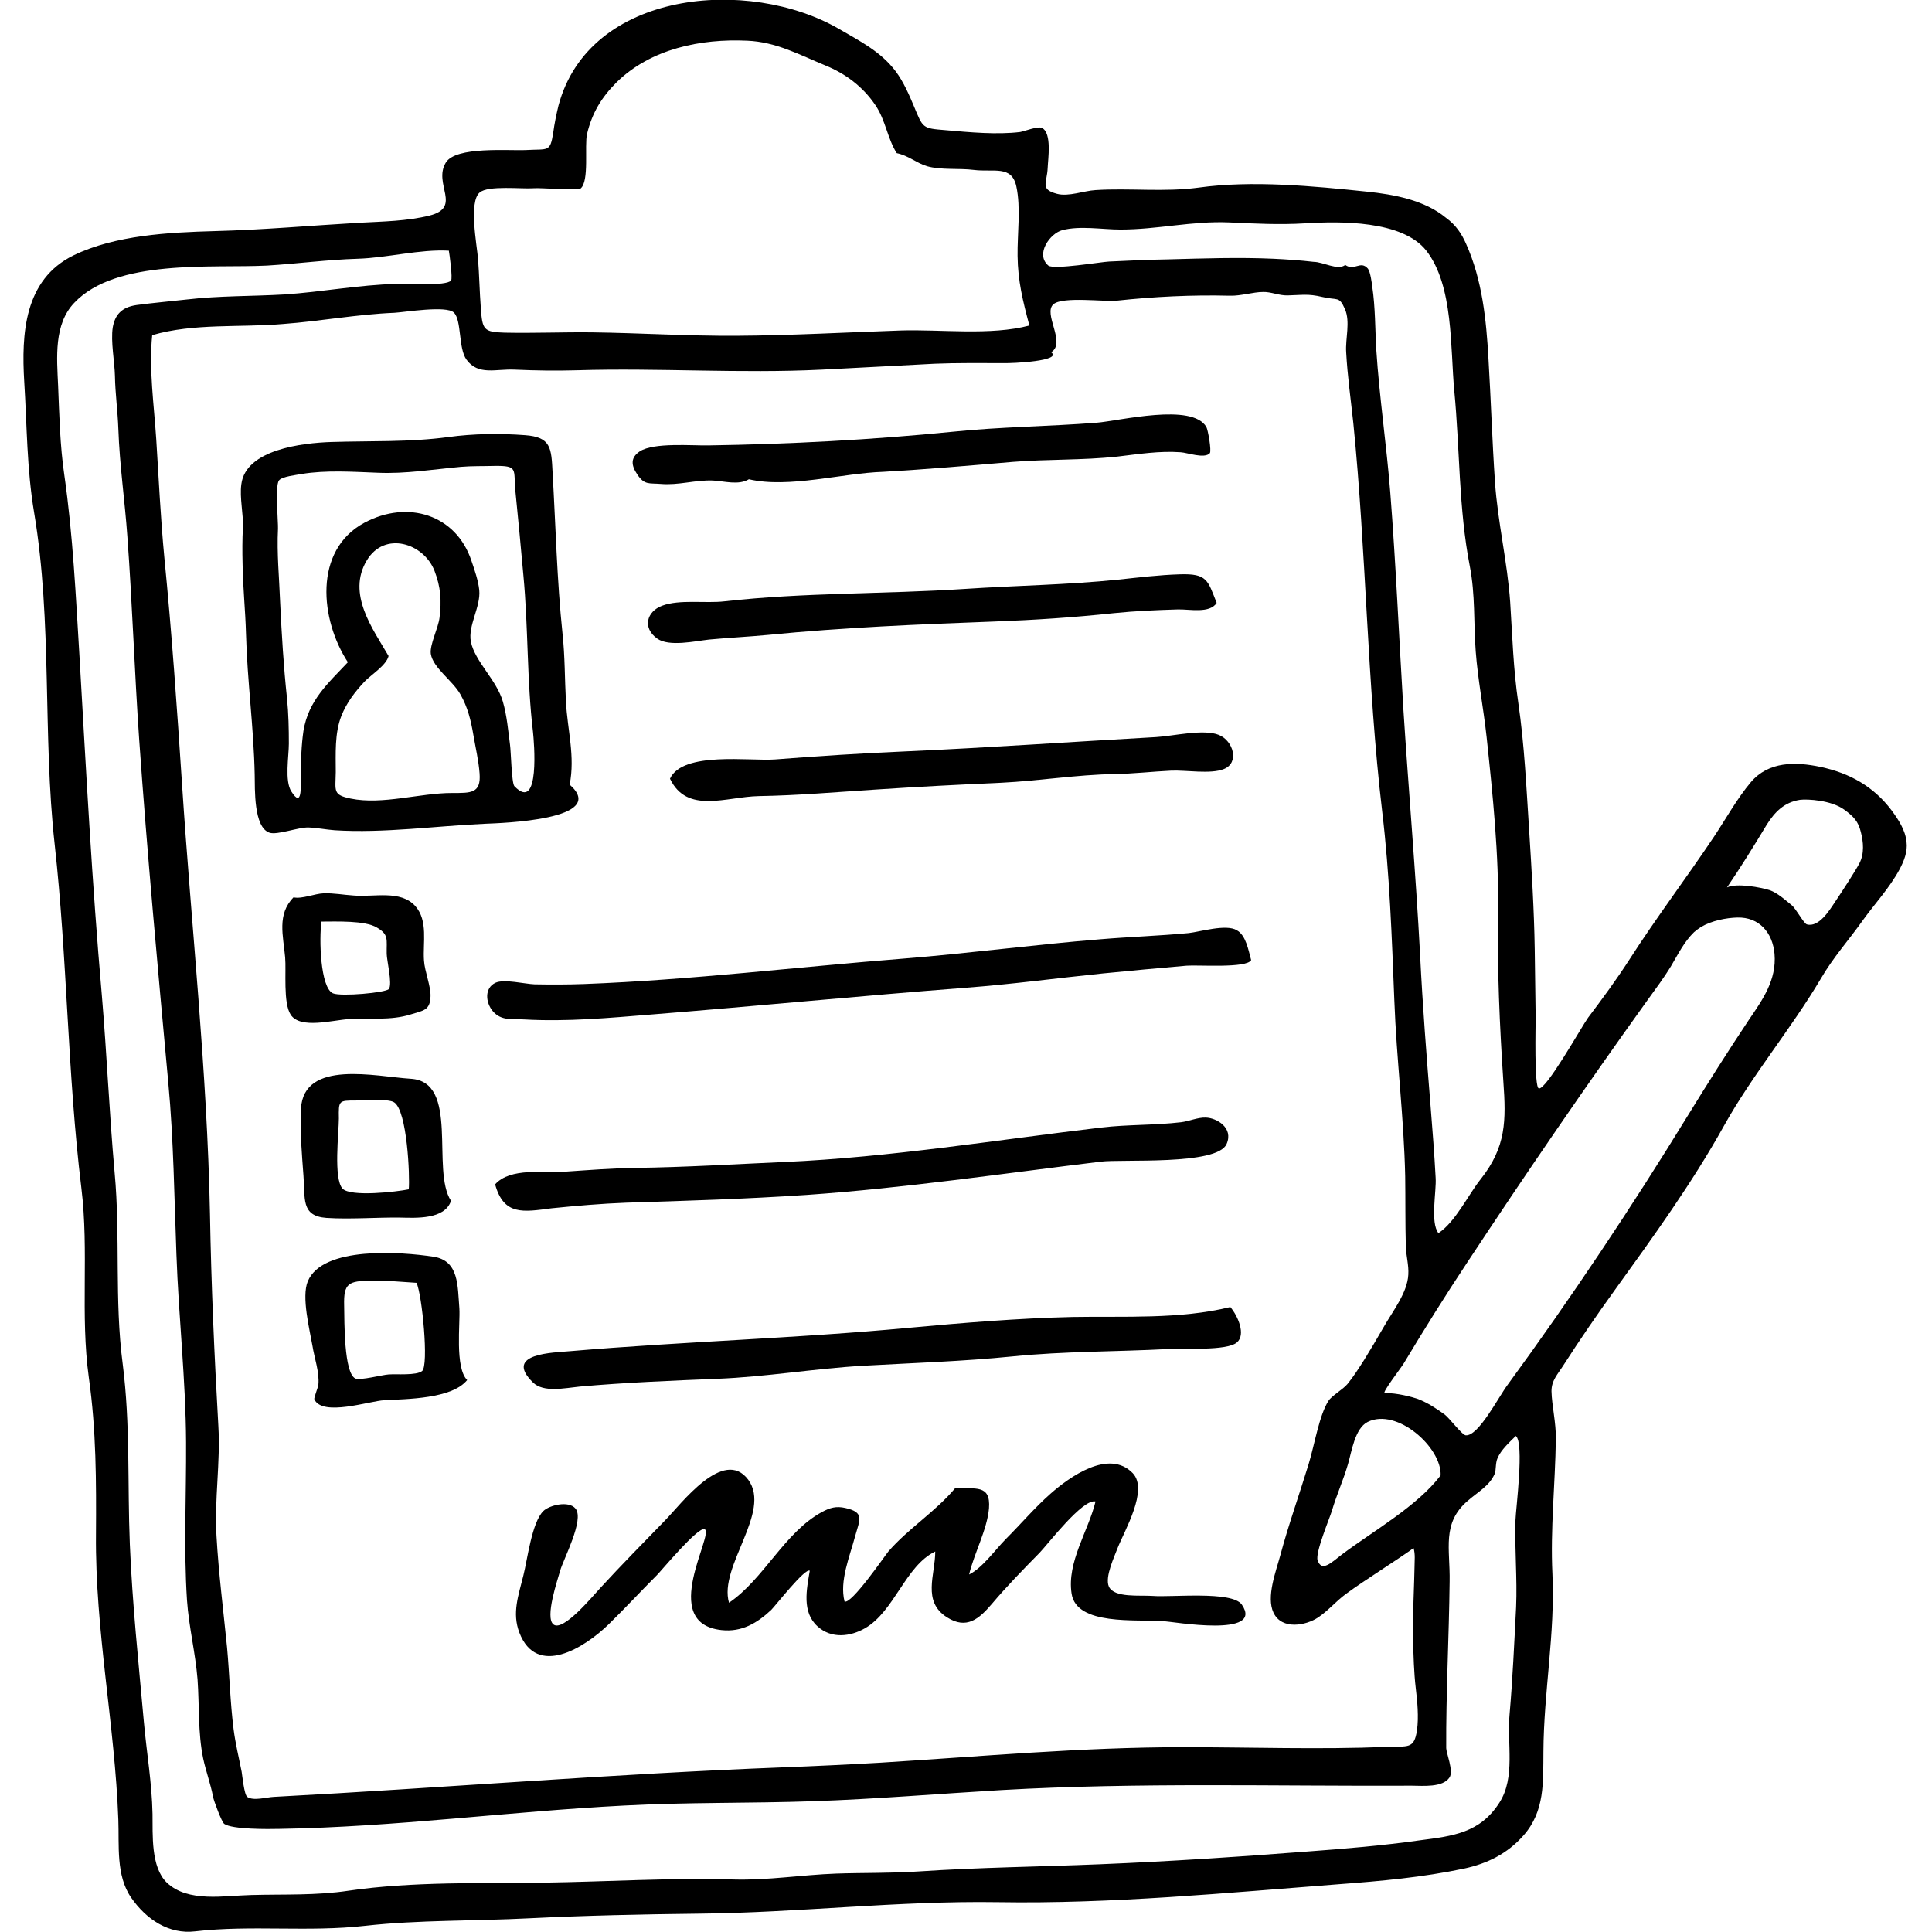
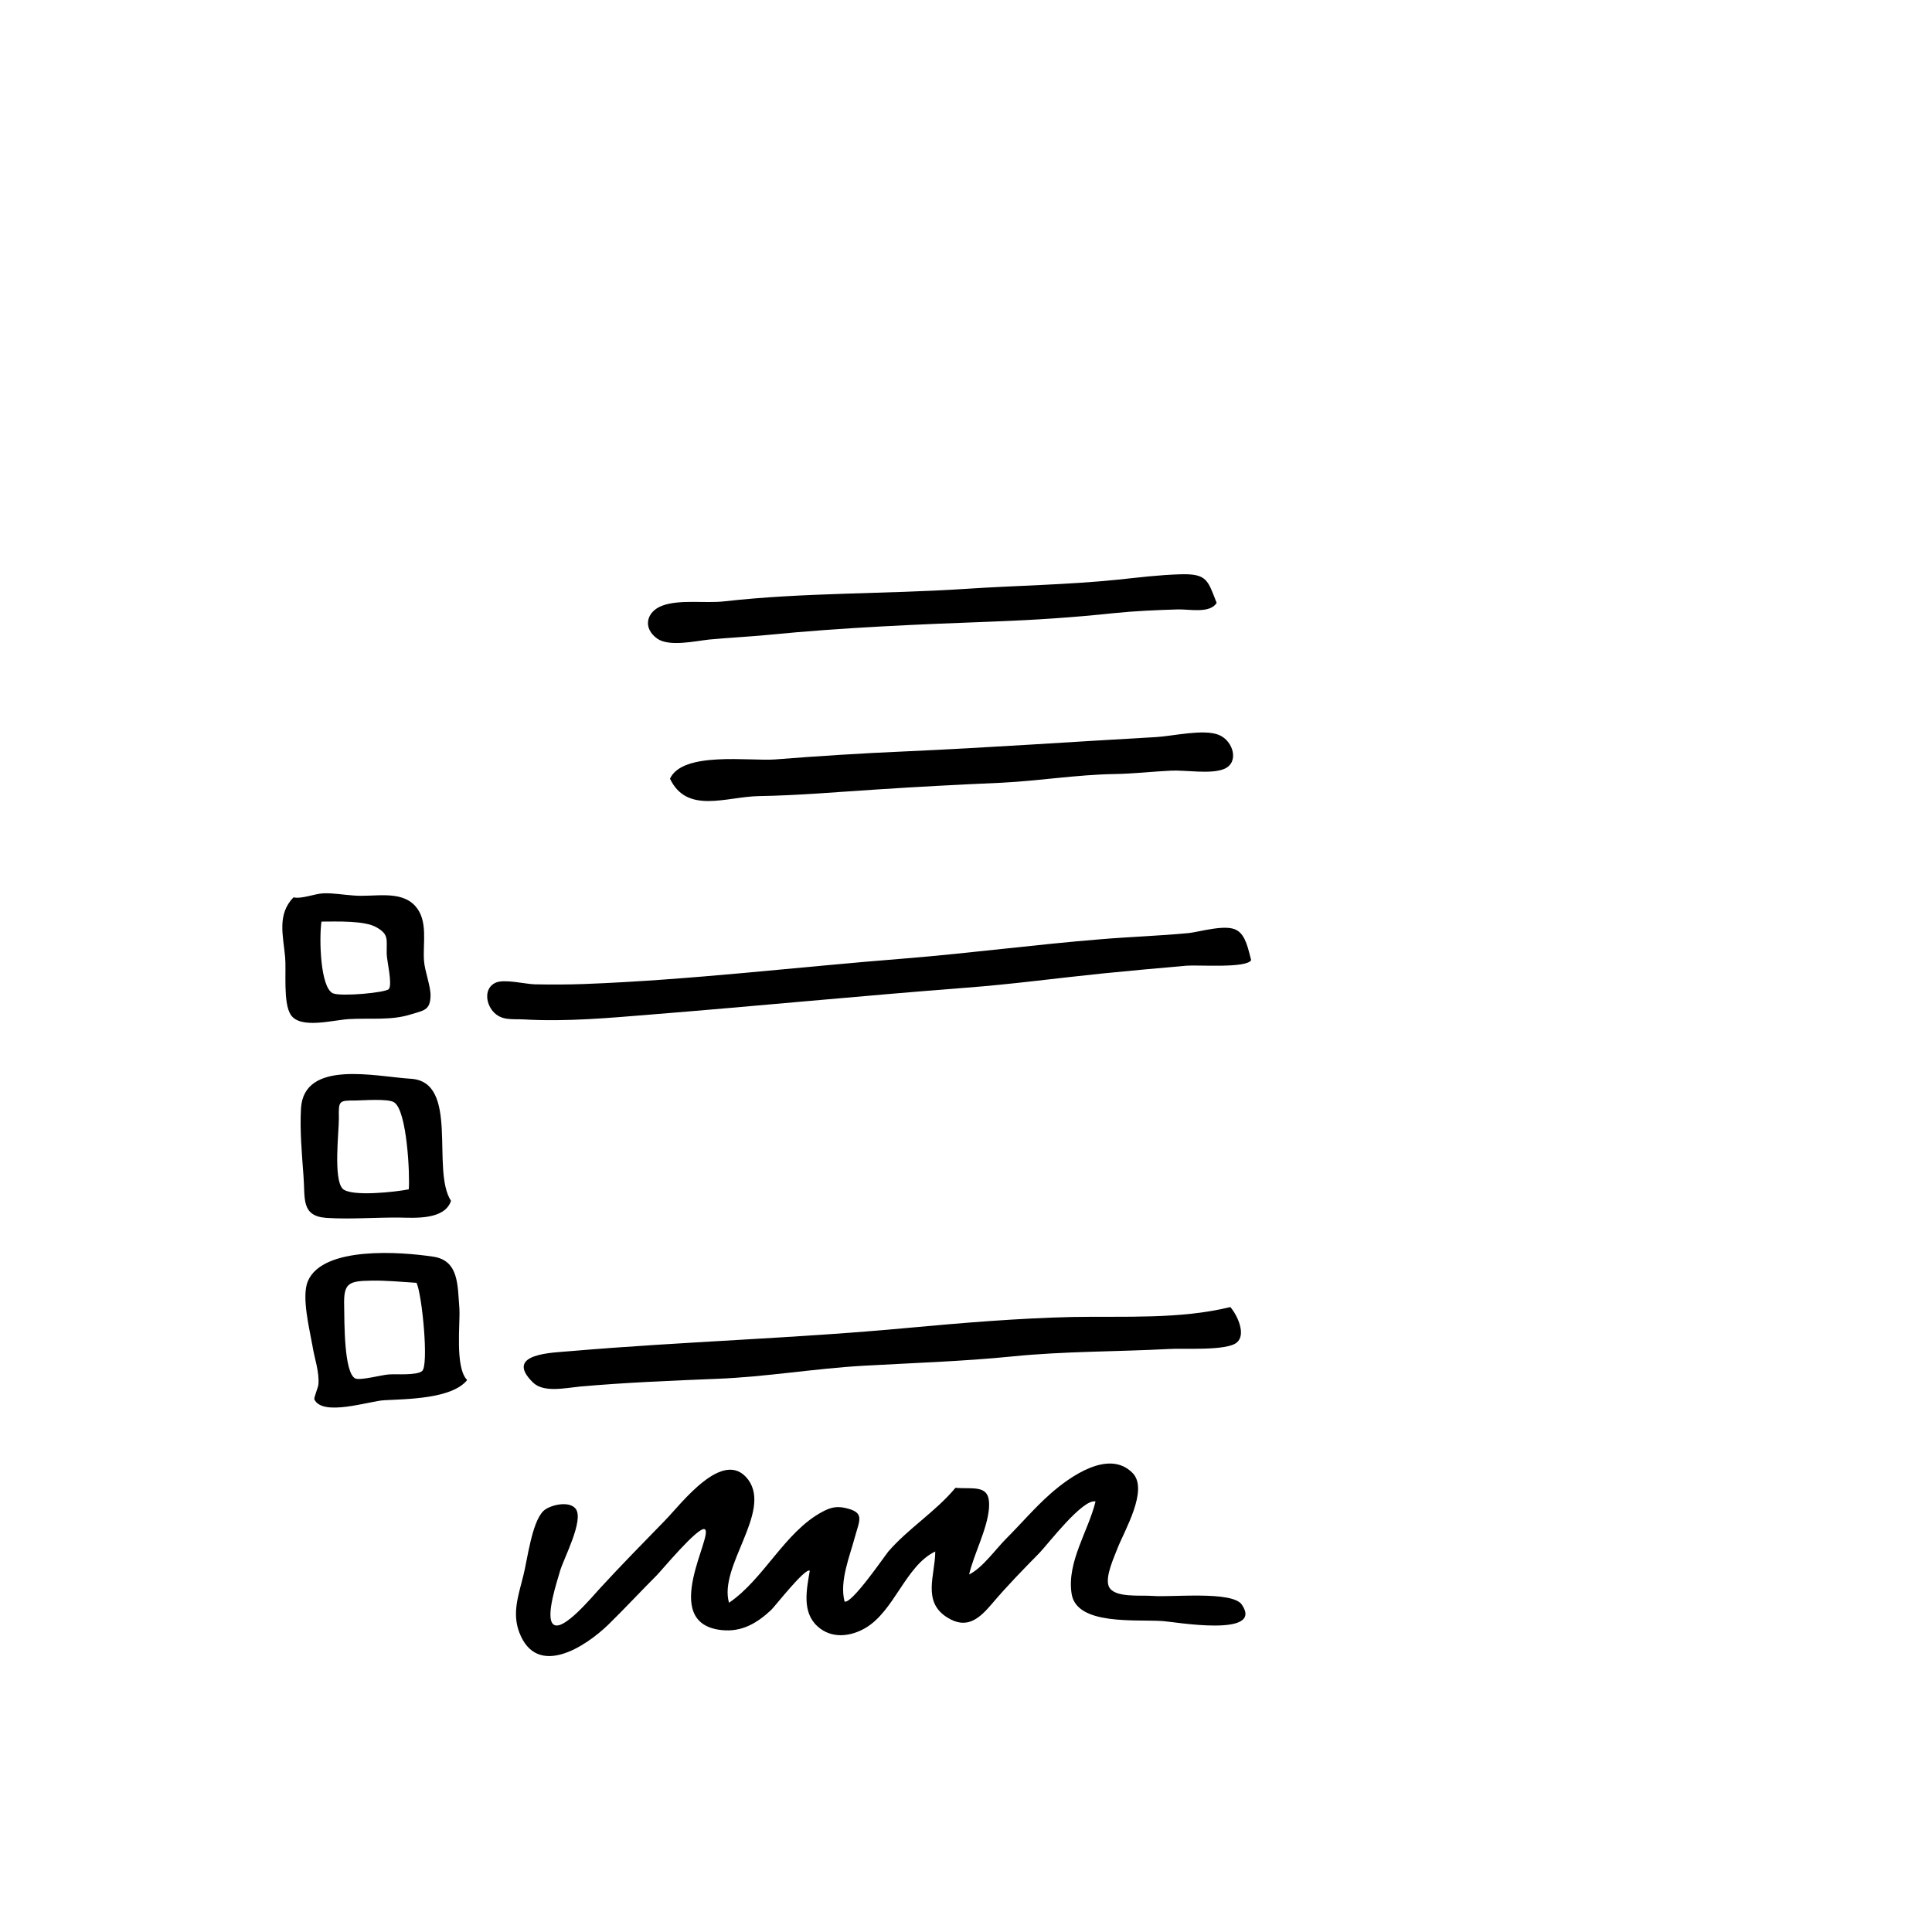
<svg xmlns="http://www.w3.org/2000/svg" version="1.1" id="Ebene_1" x="0px" y="0px" viewBox="0 0 622 622" style="enable-background:new 0 0 622 622;" xml:space="preserve">
  <g>
-     <path d="M472,78.5c5.2,11.6,6.5,24.4,7.2,36.9c0.8,13.3,1.2,26.5,2.1,39.8c0.9,13,4,25.7,4.9,38.7c0.7,10.9,1,21.5,2.6,32.3   c2,13.7,2.6,27.3,3.5,41c0.8,12.8,1.6,25.6,1.8,38.4c0.1,7.4,0.2,14.8,0.3,22.2c0,2.2-0.5,22.2,1,22.6c2.3,0.7,13.8-19.9,15.9-22.8   c4.7-6.2,9.1-12.2,13.3-18.7c8.6-13.4,18.3-26.2,27.2-39.5c3.8-5.7,7.5-12.4,11.9-17.6c5.7-6.7,14.3-6.6,22.4-4.9   c9.4,2,17.1,6.3,22.9,14c2.2,3,4.4,6.3,4.8,10.1c0.4,3.2-0.8,6.2-2.3,9c-3.2,5.9-7.8,10.8-11.7,16.2c-4.6,6.5-9.6,12-13.6,18.9   c-9.6,16.2-22,30.9-31.2,47.4c-10.3,18.5-22.7,35.6-35.1,52.8c-5.7,7.9-11.2,15.9-16.4,24c-2.1,3.3-4,5.1-4,8.6   c0.1,4.6,1.5,10.2,1.4,15.4c-0.2,14.4-1.8,29-1.1,43.4c0.9,19.2-2.8,38-2.9,57.2c-0.1,9.8,0.5,19.2-6.4,27   c-5.2,5.9-11.7,9.1-19.2,10.7c-13.3,2.8-26.6,4-40,5c-36.5,2.8-73.4,6.4-110,5.8c-32.1-0.5-64.4,3.4-96.3,3.7   c-18.2,0.2-36.6,0.6-54.8,1.5c-17.5,0.9-35.4,0.5-52.5,2.4c-18.4,2.1-36.8-0.3-54.9,1.8c-8.4,1-15.7-3.8-20.6-10.9   c-4.9-7.1-3.8-16.8-4.1-25c-1.1-30.6-7.5-60.9-7.2-92c0.1-16.9,0.1-33.5-2.3-50.4c-2.8-20.3,0.1-40.7-2.4-61   c-4.5-36.9-4.5-73.8-8.6-110.7c-3.9-35.3-0.7-71.5-6.6-106.7c-2.4-14.3-2.3-28-3.2-42.3c-0.9-15.1-0.1-32.8,15.9-40.6   c13.4-6.5,30.7-7.4,45.4-7.8c15.7-0.4,31.1-1.8,46.8-2.7c7.4-0.4,15.1-0.5,22.4-2.3c10.6-2.7,1.1-10.1,5.2-17   c3.2-5.4,20.3-3.8,26-4.1c7-0.4,7.6,0.8,8.6-5.5c0.4-3,1-5.9,1.7-8.8c9.9-37.2,61.3-41.5,90.3-24.7c6.7,3.9,13.5,7.3,18.3,13.7   c2.4,3.2,4.3,7.5,5.8,11.1c3,7.2,2.7,7.2,10.2,7.8c7.9,0.7,16.6,1.5,24,0.6c1.3-0.2,5.8-2,7.1-1.3c3.2,1.7,1.9,10,1.8,12.8   c-0.2,5-2.6,6.9,3,8.4c3.7,1,8.7-1,12.4-1.2c11.1-0.7,22.1,0.7,33.2-0.8c17.2-2.4,36.9-0.5,54.2,1.3c8.7,0.9,18.5,2.7,25.4,8.4   C468.7,72.4,470.6,75.3,472,78.5z M49,107.9c-1.1,11,0.6,22.6,1.3,33.5c0.8,12.6,1.4,25.4,2.6,38c2.4,24.3,4.1,48.7,5.7,73   c3,46,8.1,92.2,9,138.4c0.4,22.9,1.4,45.5,2.7,68.3c0.7,11.8-1.3,23.5-0.6,35.4c0.7,12.2,2.2,23.8,3.4,35.9   c0.8,8.8,1,17.6,2.1,26.3c0.6,4.7,1.7,9.1,2.6,13.7c0.2,1.1,0.8,7.4,1.8,8.1c1.9,1.4,6.3,0.1,8.5,0c54.7-2.9,109.1-7.4,163.8-9.5   c10.5-0.4,21-0.9,31.4-1.5c32.5-2,65-5,97.6-5c21.9,0,43.8,0.8,65.7-0.1c6.6-0.3,8.7,0.9,9.6-5.4c0.6-4.2,0.1-9.4-0.4-13.5   c-0.6-5.1-0.7-10.3-0.9-15.4c-0.2-5.2,0.5-20.7,0.5-23.5c0-2.2,0.3-4.1-0.3-6.2c-5.7,4.1-15.7,10.3-21.7,14.7   c-3.4,2.5-5.7,5.4-9,7.6c-3.8,2.6-11.7,4.2-14.4-1.5c-2.4-5.1,0.8-13.3,2.2-18.5c2.6-9.7,6.1-19.5,9.1-29.3   c2-6.6,3.4-15.7,6.4-20.4c1-1.6,4.7-3.7,6.1-5.4c1.9-2.3,3.8-5.3,5.4-7.8c2.1-3.4,4.3-7.1,6.3-10.6c2.9-5.1,7.6-11,7.9-16.8   c0.2-3.1-0.7-6-0.8-9.2c-0.2-7.4-0.1-15.3-0.2-22.5c-0.4-18.8-2.8-37.7-3.5-56.7c-0.8-20.1-1.5-40.6-3.9-60.7   c-4.9-41.5-5.1-83.4-9.3-125.1c-0.8-7.5-1.9-15.3-2.3-22.8c-0.3-4.3,1.4-9.8-0.4-13.9c-1.9-4.3-2.3-2.7-7.3-3.9   c-4.6-1.1-6.5-0.6-11.1-0.5c-2.8,0.1-5.4-1.2-8-1.1c-3.1,0-7.1,1.3-10.6,1.2c-12.3-0.3-24.4,0.3-36.5,1.6   c-3.9,0.4-17.2-1.4-20.3,1.1c-3.6,3,4.2,12.5-0.8,15.5c3.8,2.8-12.4,3.6-15.3,3.5c-7.4,0-15-0.1-22.2,0.2   c-12,0.6-24.1,1.3-36.3,1.9c-26.3,1.3-52.5-0.6-78.8,0.2c-6.8,0.2-13.3,0.1-20.1-0.2c-6-0.3-11.7,2-15.5-3.2   c-2.7-3.7-1.5-12.7-4.1-15.2c-2.5-2.3-15.7-0.1-19.1,0.1c-12.2,0.5-23.7,2.7-35.8,3.6C77.3,105.5,62.3,104,49,107.9z M144.5,80.7   c-9.4-0.5-19.7,2.3-29.3,2.6c-9.8,0.3-19.4,1.6-29.2,2.2c-17.7,0.9-48.6-2.3-62.1,12c-6.6,6.9-5.6,17.6-5.2,26.5   c0.4,9.6,0.6,19.4,2,28.9c2.8,19.5,3.7,39,4.9,58.6c2.1,36.2,4,72.7,7.2,109.1c1.6,18.9,2.4,37.9,4.1,56.9   c1.9,20.5-0.1,41,2.6,61.6c2.5,19.6,1.5,38.6,2.3,58.1c0.8,19.2,2.8,38,4.5,57c0.9,10.1,2.6,19.7,2.8,29.8   c0.1,6.6-0.6,17.1,4.6,22.1c6.8,6.5,18.5,4.2,27.1,4c10.8-0.3,20.9,0.2,31.5-1.4c20.7-3,42.6-2.3,63.4-2.6   c20.1-0.3,40.4-1.6,60.5-1c11.1,0.3,21.9-1.5,33-1.9c8.8-0.3,17.8-0.1,26.6-0.7c19.4-1.3,38.7-1.5,58.2-2.3   c22.3-0.9,44.6-2.4,66.8-4.1c12.1-0.9,24.2-1.9,36.2-3.6c10.7-1.4,19.4-2.3,25.7-12.1c5.3-8.2,2.4-19.2,3.3-28.5   c1-11.5,1.5-22.9,2.1-34.5c0.4-9.3-0.5-18.7-0.2-28c0.1-3.5,2.9-25,0.1-27.1c-2,2-4.8,4.5-5.9,7.2c-0.7,1.6-0.4,3.9-0.9,5   c-1.7,3.9-5.4,5.8-8.7,8.7c-8.4,7.2-5.6,15.4-5.8,26c-0.2,17.7-1.2,36.5-1.1,53.6c0,1.5,2.4,7.3,1.1,9.4c-2.2,3.4-8.7,2.7-12.1,2.7   c-44,0.2-88.1-1.1-132.1,1.4c-20.3,1.2-40.5,2.9-60.8,3.6c-20.3,0.7-40.6,0.3-60.9,1.4c-37,1.9-73.5,6.9-110.7,7.5   c-3.6,0.1-15.3,0.2-17.9-1.6c-0.8-0.5-3.4-7.5-3.6-8.7c-0.8-4.2-2.3-8.2-3.2-12.4c-1.7-8.3-1.2-16.9-1.8-25.4   c-0.7-8.7-2.8-16.9-3.4-25.5c-1.1-17-0.2-33.8-0.3-50.9c-0.1-20-2.4-40.4-3.1-60.4c-0.7-18.3-0.9-36.8-2.6-55.1   c-3.4-37.1-6.8-73.8-9.4-110.8c-1.5-21.7-2.2-43.6-3.8-65.3c-0.8-11.4-2.5-23-2.9-34.6c-0.2-5.7-1-11.4-1.1-17.1   c-0.1-4.5-1.4-11.1-0.7-15.6c0.7-4,2.8-6.5,7.7-7.2c5.2-0.7,11-1.2,16.3-1.8c10.3-1.2,20.8-1,31.2-1.6c12.1-0.8,24-3.1,36.1-3.4   c2.5-0.1,16.2,0.8,17.6-1.1C145.8,89.8,144.7,81.6,144.5,80.7z M288.7,49.3c-3-4.7-3.6-10.7-6.9-15.5c-4-5.9-9.6-10.1-16-12.7   c-8.5-3.5-15.9-7.6-25.2-8c-15-0.7-31.1,2.6-42.1,13.4c-4.9,4.9-7.9,9.9-9.5,16.6c-0.9,3.8,0.8,15.3-2.1,17.6   c-0.9,0.7-13-0.3-15.1-0.1c-3.8,0.3-14.7-1-17.4,1.4c-3.5,3-0.9,16.7-0.5,21.3c0.4,5.3,0.5,10.6,0.9,15.9c0.5,7,0.9,7.7,7.7,7.9   c9.3,0.2,18.7-0.2,28-0.1c15.6,0.2,31.1,1.2,46.6,1.1c17.6-0.1,35.3-1.1,52.9-1.7c12.9-0.4,29,1.7,41.4-1.6   c-2.1-7.9-3.7-14.3-3.8-22.4c-0.1-7,1.1-15.5-0.4-22.4c-1.5-6.9-7.2-4.5-13.7-5.3c-4.8-0.6-10.5,0.1-15.1-1.2   C294.9,52.4,292.5,50.1,288.7,49.3z M433.1,85.3c3,2.1,4.9-1.6,7.3,1.2c0.8,1,1.3,4.9,1.4,5.8c1,6.7,0.9,13.7,1.3,20.4   c1,15.3,3.3,30.6,4.5,45.9c1.8,23.1,2.8,46.3,4.2,69.5c1.7,26.6,4,52.9,5.4,79.4c0.8,16.3,2.1,32.8,3.4,49   c0.6,7.5,1.2,15.1,1.6,22.7c0.3,4.3-1.8,14.4,0.9,17.8c5.5-3.6,9.6-12.4,13.7-17.5c8.1-10.3,8.1-18.7,7.2-31.3   c-1.2-18.1-2-36.1-1.7-54.1c0.3-18.9-1.7-38.1-3.7-56.9c-1-9.2-2.8-18.3-3.5-27.5c-0.7-9.4-0.1-18.1-1.9-27.4   c-3.6-18.4-3.2-37.8-5-56.5c-1.3-13.7-0.2-33.8-9-45.1c-7.7-9.8-27.8-9.5-39-8.8c-8.1,0.5-16.3,0.1-24.5-0.3   c-12-0.5-22.9,2.3-35,2.3c-5.8,0-13-1.3-18.7,0.2c-3.9,1-8.8,7.7-4.5,11.4c1.7,1.4,17.1-1.2,19.6-1.3c6.3-0.3,12.6-0.6,19-0.7   c11.1-0.3,22.7-0.7,33.8-0.2c4.3,0.2,8.7,0.5,13,1C426,84.3,430.7,87.2,433.1,85.3z M547.7,298.4c-0.8,0.5-1.6,1.1-2.3,1.7   c-3.2,3.1-5.2,7.2-7.4,10.9c-2.3,3.8-5,7.4-7.6,11c-19.9,27.7-39.2,55.9-58,84.4c-7.1,10.7-13.9,21.6-20.5,32.6   c-0.7,1.2-7.1,9.5-6.1,9.5c3.9-0.1,9,1.3,10.7,1.9c3.3,1.3,5.8,3,8.6,5c1.5,1.1,5.6,6.6,6.8,6.7c4.1,0.3,10.5-12.3,13.5-16.3   c20.4-27.9,39.8-57,57.9-86.5c6.4-10.4,12.9-20.7,19.7-30.9c4.5-6.6,9-12.9,8.3-21.3c-0.6-6.8-4.9-11.9-12-11.7   C555.7,295.5,551.1,296.4,547.7,298.4z M556,285.7c3.2-1.5,11,0,13.8,0.9c2.5,0.9,4.9,3.1,7,4.8c1.4,1.1,3.9,5.9,4.9,6.2   c3.9,1.1,7.4-4.7,9-7.1c2.5-3.7,6.7-10.2,7.9-12.5c1.7-3.2,1.3-7,0.5-10.1c-0.8-3.4-2.3-5-5.3-7.2c-4.2-3.1-11.9-3.5-14.3-3.2   c-5.1,0.8-8.1,3.9-10.7,8C564.7,272.3,560.5,279.1,556,285.7z M463.8,475c0.4-9-14.1-21.9-23.5-17.2c-4.1,2.1-5.1,9.4-6.3,13.5   c-1.5,5.2-3.7,10-5.2,15.1c-0.8,2.6-5.4,13.5-4.6,15.9c1.3,4,4.5,0.7,7.9-1.9C442.1,492.9,456.3,484.9,463.8,475z" />
-     <path d="M183.4,252.6c12.9,11.4-22.3,12.4-27.1,12.6c-15.9,0.7-32.8,3.1-48.5,2.1c-2.8-0.2-5.7-0.8-8.5-0.9   c-3.2-0.1-10,2.5-12.5,1.7c-5.2-1.7-4.7-14.2-4.8-18.7c-0.3-15.1-2.4-30.2-2.8-45.4c-0.2-7.5-1-15-1.1-22.5   c-0.1-3.9-0.1-7.7,0.1-11.6c0.2-4.5-1.1-9.6-0.5-14c1.4-11.2,19.7-13.3,29-13.6c12.7-0.4,25.1,0.1,37.7-1.6   c8-1.1,16.6-1.2,24.6-0.6c8.4,0.6,8.5,4.1,8.9,12c1,17.2,1.4,34.8,3.2,51.9c0.8,7.4,0.7,14.5,1.1,21.9   C182.7,235.1,185.2,243.5,183.4,252.6z M112,213.2c-8.9-13.6-11.2-36,5.3-44.9c14-7.5,29.6-2.6,34.5,12.3c1,2.9,2.2,6.4,2.5,9.4   c0.5,5.4-3.7,11.4-2.7,16.6c1.3,6.4,8.3,12.3,10.3,19.3c1.3,4.5,1.7,9.3,2.3,13.9c0.3,2,0.5,12.3,1.4,13.3c8.4,8.8,6.3-14.6,6-17.4   c-2-16.8-1.5-33.6-3.1-50.5c-0.8-9.1-1.7-18.3-2.6-27.4c-0.6-6.7,1-7.9-6.7-7.8c-3.6,0.1-7.3,0-10.8,0.3   c-8.9,0.8-17.8,2.3-26.8,1.9c-8-0.3-16.6-0.9-24.5,0.4c-1.5,0.3-6.4,0.8-7.3,2.1c-1.3,1.8-0.2,13.5-0.3,15.5   c-0.4,8,0.4,15.8,0.7,23.8c0.5,10.4,1.1,20.5,2.2,30.8c0.5,4.9,0.6,9.8,0.6,14.6c0,4.1-1.4,12,0.8,15.4c3.6,5.7,3-1.8,3-5   c0.1-4.8,0.2-9.8,0.9-14.5C99.3,225.5,105.6,220,112,213.2z M125.1,211.2c-0.7,3-5.7,6.1-7.7,8.2c-3.1,3.3-5.8,6.8-7.5,11.1   c-2.2,5.6-1.8,12.2-1.8,18.1c-0.1,6.1-1,7.3,4.8,8.5c10.2,2.1,22.3-1.8,32.6-1.8c6.1,0,9.4,0.2,8.9-6.3c-0.3-4.1-1.3-8.3-2-12.4   c-0.8-4.7-1.8-8.9-4.2-13.1c-2.5-4.4-8.8-8.5-9.5-13c-0.4-2.9,2.4-8.3,2.8-11.6c0.7-5.5,0.4-9.9-1.6-15.1   c-3.5-9-16.1-12.9-21.8-3.4C111.6,191.2,120,202.4,125.1,211.2z" />
    <path d="M307.6,479c6.3,0.5,11.4-1.3,10.8,6.6c-0.6,6.9-4.8,14.5-6.4,21.3c4.3-2.1,8.5-8.1,11.9-11.5c4.8-4.8,9.2-10,14.3-14.5   c6-5.3,18.8-14.6,26.5-6.6c5.1,5.4-2.7,18.5-4.9,24.1c-0.9,2.5-4.2,9.3-2.8,12.4c1.7,3.7,10,2.7,14.1,3c6,0.5,25.6-1.7,28.7,2.8   c7.3,10.7-22,5.5-25.4,5.3c-8.7-0.6-27.8,1.5-29.4-8.8c-1.6-10.2,5.4-20.2,7.7-29.7c-4.1-1-15.3,13.7-18,16.5   c-5.3,5.4-10.5,10.7-15.4,16.5c-4.1,4.8-8.1,8.3-14.4,4.3c-8.1-5.1-3.8-13.7-3.8-21.2c-9.6,4.6-13.1,19.2-22.6,24.7   c-4.7,2.7-10.8,3.5-15.3-0.6c-5.1-4.6-3.5-11.9-2.5-17.9c-1.4-1.1-11,11.2-12.4,12.6c-4.6,4.3-9.5,7.2-16,6.5   c-20.5-2.2-2-31.3-5.5-32.5c-2.2-0.7-13.9,13.4-15.3,14.8c-5.2,5.2-10.2,10.6-15.5,15.8c-7.8,7.6-23.2,17.3-28.8,2.7   c-2.4-6.3-0.3-11.9,1.3-18.4c1.3-5.1,2.7-17,6.4-20.7c1.9-1.9,8.2-3.5,10.4-0.8c2.9,3.6-4,16.4-5,20.1c-0.7,2.6-5,15-2.1,17.2   c3.1,2.4,12.5-9,15.1-11.8c6.8-7.4,13.8-14.5,20.8-21.7c5.2-5.3,18.9-23.7,26.8-13.1c7.6,10.4-9.6,27.9-6.2,39.6   c11.2-7.6,17.9-22.7,29.9-29.2c2.6-1.4,4.6-2,7.6-1.3c6.2,1.4,4.6,3.7,3.1,9.1c-1.7,6.4-5.1,14.4-3.4,21c2.2,1,12.8-14.5,14.1-16.1   C292.4,492.1,301.3,486.6,307.6,479z" />
    <path d="M402.8,309.1c-1.4,2.7-17.2,1.5-20.8,1.8c-9.1,0.8-18,1.6-27,2.5c-14.7,1.5-29.4,3.5-44.1,4.6c-33.7,2.6-67.3,5.9-101,8.6   c-13.6,1.1-27.4,2.4-41.2,1.6c-3.9-0.2-7.3,0.5-10-2.6c-2.4-2.8-2.8-7.5,0.8-9.2c2.8-1.3,9.5,0.4,12.6,0.5c5.2,0.1,10.7,0.1,16-0.1   c34.4-1.3,68.7-5.5,103-8.2c21.1-1.7,42.1-4.5,63.1-6.2c9.5-0.8,19-1.1,28.5-2c3.6-0.4,12.1-3,15.5-0.9   C401.1,301.1,401.9,305.8,402.8,309.1z" />
-     <path d="M159.4,381.3c4.9-5.5,15.7-3.6,22.7-4.1c7.4-0.5,15-1.1,22.4-1.2c16-0.2,32-1.2,48-1.9c34.1-1.5,68.2-7.1,102.1-11.1   c8.5-1,17.1-0.7,25.6-1.7c2.6-0.3,5.4-1.6,8-1.5c3.5,0.1,9,3.3,6.7,8.5c-3,7-33.8,4.8-40.6,5.7c-31.4,3.8-63,8.5-94.6,10.7   c-19.3,1.3-38.7,1.9-58.1,2.5c-8,0.3-16.1,1-24,1.8C168.4,390.2,162.2,391.4,159.4,381.3z" />
    <path d="M396.1,420.8c2.4,2.8,5.1,8.9,2.1,11.4c-3.2,2.8-17.5,1.8-21.8,2.1c-16.9,0.9-33.7,0.7-50.5,2.4c-16,1.6-32,2.1-48,3   c-15.7,0.9-31.4,3.6-47,4.2c-14.7,0.6-29.6,1.2-44.2,2.5c-5,0.5-11.7,2-15.1-1.3c-9.7-9.5,6.8-9.6,12-10.1   c36.3-3.1,72.5-4.1,108.8-7.5c17.3-1.6,35.4-3.1,52.8-3.5C361.7,423.7,379.9,424.8,396.1,420.8z" />
-     <path d="M241.1,154.3c-3.3,2-7.9,0.6-11.6,0.4c-5.8-0.2-11,1.6-16.8,1.1c-3.8-0.3-5.2,0.4-7.5-3c-2.1-3.1-2.2-5.5,0.8-7.5   c4.5-2.9,16.8-1.8,22-1.9c26.1-0.4,52.7-1.8,78.7-4.4c15.4-1.6,30.9-1.7,46.3-2.9c7.5-0.6,30.9-6.5,35.4,1.4   c0.5,0.9,1.7,7.6,1.1,8.4c-1.7,1.9-7.3-0.2-9.4-0.3c-6.8-0.5-13.6,0.6-20.4,1.4c-11.2,1.2-22.4,0.8-33.6,1.7   c-14,1.2-27.8,2.4-41.7,3.2C271.2,152.3,254,157.3,241.1,154.3z" />
    <path d="M391.7,194.1c-2.2,3.5-8.7,2-12.5,2.1c-6.8,0.2-13.8,0.5-20.6,1.2c-13.2,1.4-25.4,2.2-38.6,2.7   c-24.2,0.9-48.5,1.9-72.7,4.3c-6.3,0.6-12.6,0.9-19,1.5c-4.5,0.5-12.9,2.4-16.7-0.3c-4.8-3.4-3.5-8.7,1.6-10.6   c5.6-2.1,14-0.7,20-1.4c25.8-2.9,51.6-2.3,77.4-4c16.5-1.1,33-1.3,49.5-3c6.6-0.7,13.1-1.5,19.7-1.7   C388.7,184.6,388.8,186.8,391.7,194.1z" />
    <path d="M215.7,250.7c4.1-8.9,25.7-5.6,33.8-6.2c14-1.1,28.1-2,42.1-2.6c26.9-1.2,53.8-3.1,80.6-4.6c5.4-0.3,15.3-2.7,20.2-0.7   c4.7,1.9,6.7,9,1.6,11c-4.2,1.7-12.2,0.3-16.9,0.5c-6.2,0.3-12.1,1-18.3,1.1c-12.2,0.2-24.2,2.2-36.4,2.8   c-13.6,0.6-27.1,1.3-40.6,2.2c-12.5,0.8-25,1.9-37.5,2.1C233.8,256.5,221.2,262.2,215.7,250.7z" />
-     <path d="M150.4,444.3c-4.9,6.1-19.5,6.1-26.7,6.5c-4.6,0.2-19.9,5.4-22.5-0.3c-0.2-0.4,1.2-3.8,1.3-4.7c0.4-4-1.3-8.6-1.9-12.5   c-0.9-5.2-3.6-15.8-1.5-20.8c4.8-11.4,30-9.5,40.5-7.9c8.2,1.3,7.7,9.3,8.3,16.7C148.2,426,146.4,440.3,150.4,444.3z M134.1,413   c-4.9-0.3-9.8-0.8-14.6-0.7c-7.3,0.1-8.9,0.8-8.7,8c0.1,5.2-0.1,21.7,3.6,23.5c1.6,0.7,8.8-1.2,10.7-1.3c2.4-0.2,9,0.4,10.8-1.1   C138.1,439.6,135.9,416.8,134.1,413z" />
+     <path d="M150.4,444.3c-4.9,6.1-19.5,6.1-26.7,6.5c-4.6,0.2-19.9,5.4-22.5-0.3c-0.2-0.4,1.2-3.8,1.3-4.7c0.4-4-1.3-8.6-1.9-12.5   c-0.9-5.2-3.6-15.8-1.5-20.8c4.8-11.4,30-9.5,40.5-7.9c8.2,1.3,7.7,9.3,8.3,16.7C148.2,426,146.4,440.3,150.4,444.3M134.1,413   c-4.9-0.3-9.8-0.8-14.6-0.7c-7.3,0.1-8.9,0.8-8.7,8c0.1,5.2-0.1,21.7,3.6,23.5c1.6,0.7,8.8-1.2,10.7-1.3c2.4-0.2,9,0.4,10.8-1.1   C138.1,439.6,135.9,416.8,134.1,413z" />
    <path d="M145.2,386.6c-2,6.1-11.4,5.5-16.3,5.4c-7.7-0.1-16.1,0.6-23.8,0.1c-8.3-0.6-6.8-6.3-7.4-13.6c-0.5-7-1.2-14.5-0.8-21.6   c0.9-15.9,24.1-10.3,35.3-9.6C148.1,348.2,138.7,376.7,145.2,386.6z M131.6,382.9c0.4-4.2-0.5-25.3-4.7-28   c-1.9-1.3-10.4-0.6-12.3-0.6c-5.6,0-5.6,0-5.5,5.8c0,4.4-1.8,19.4,1.2,22.6C113,385.4,127.7,383.7,131.6,382.9z" />
    <path d="M94.5,288.9c2.7,0.6,6.8-1.2,9.7-1.3c3.3-0.1,6.4,0.5,9.6,0.7c6.6,0.6,15.1-1.9,19.9,3.4c4.2,4.7,2.4,11.9,2.8,17.5   c0.2,3.5,2.3,8.5,2.1,11.7c-0.2,4.4-2.2,4.4-6.4,5.7c-6.3,2-13.2,1.1-19.9,1.5c-5.2,0.3-15.6,3.3-18.7-1.4   c-2.5-3.8-1.4-14.1-1.8-18.5C91.2,301.3,89.1,294.4,94.5,288.9z M103.5,296.7c-0.8,5.4-0.4,21.3,3.7,23.1c2.6,1.1,17.1-0.2,18-1.4   c1.2-1.6-0.7-9.3-0.7-11.3c-0.1-4.6,0.8-6.2-3.2-8.5C117.5,296.3,108.3,296.7,103.5,296.7z" />
  </g>
</svg>